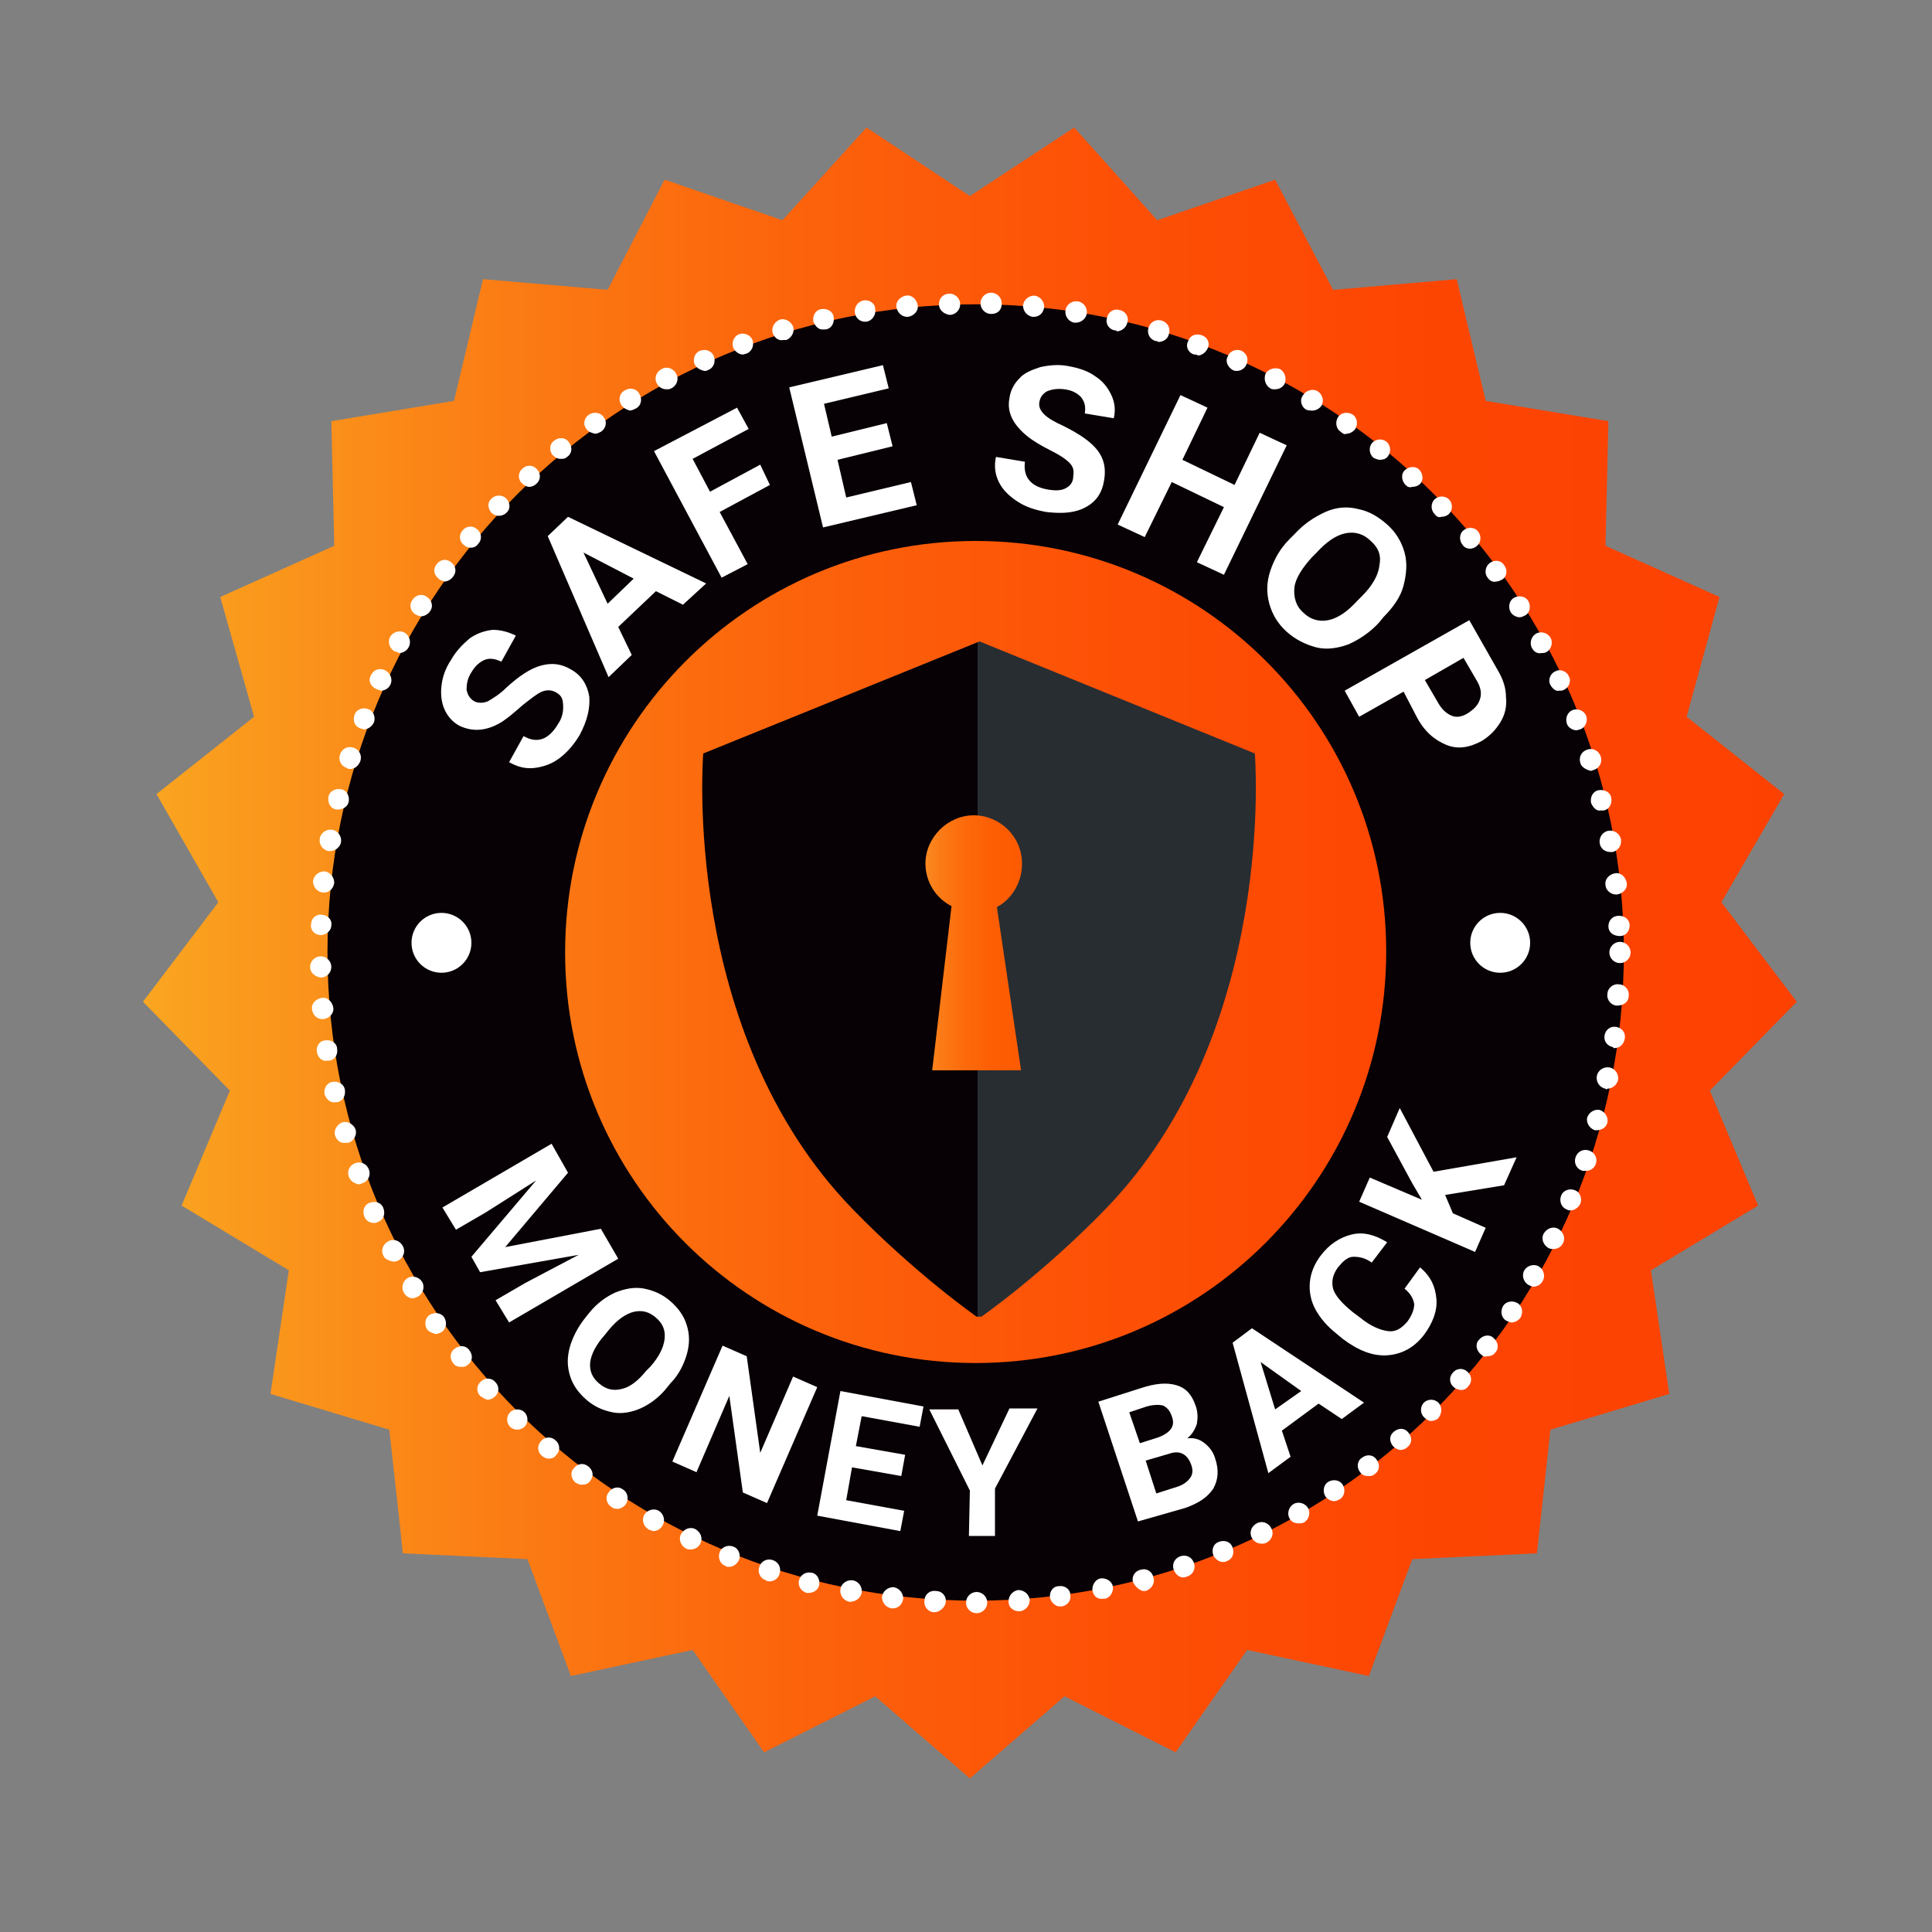
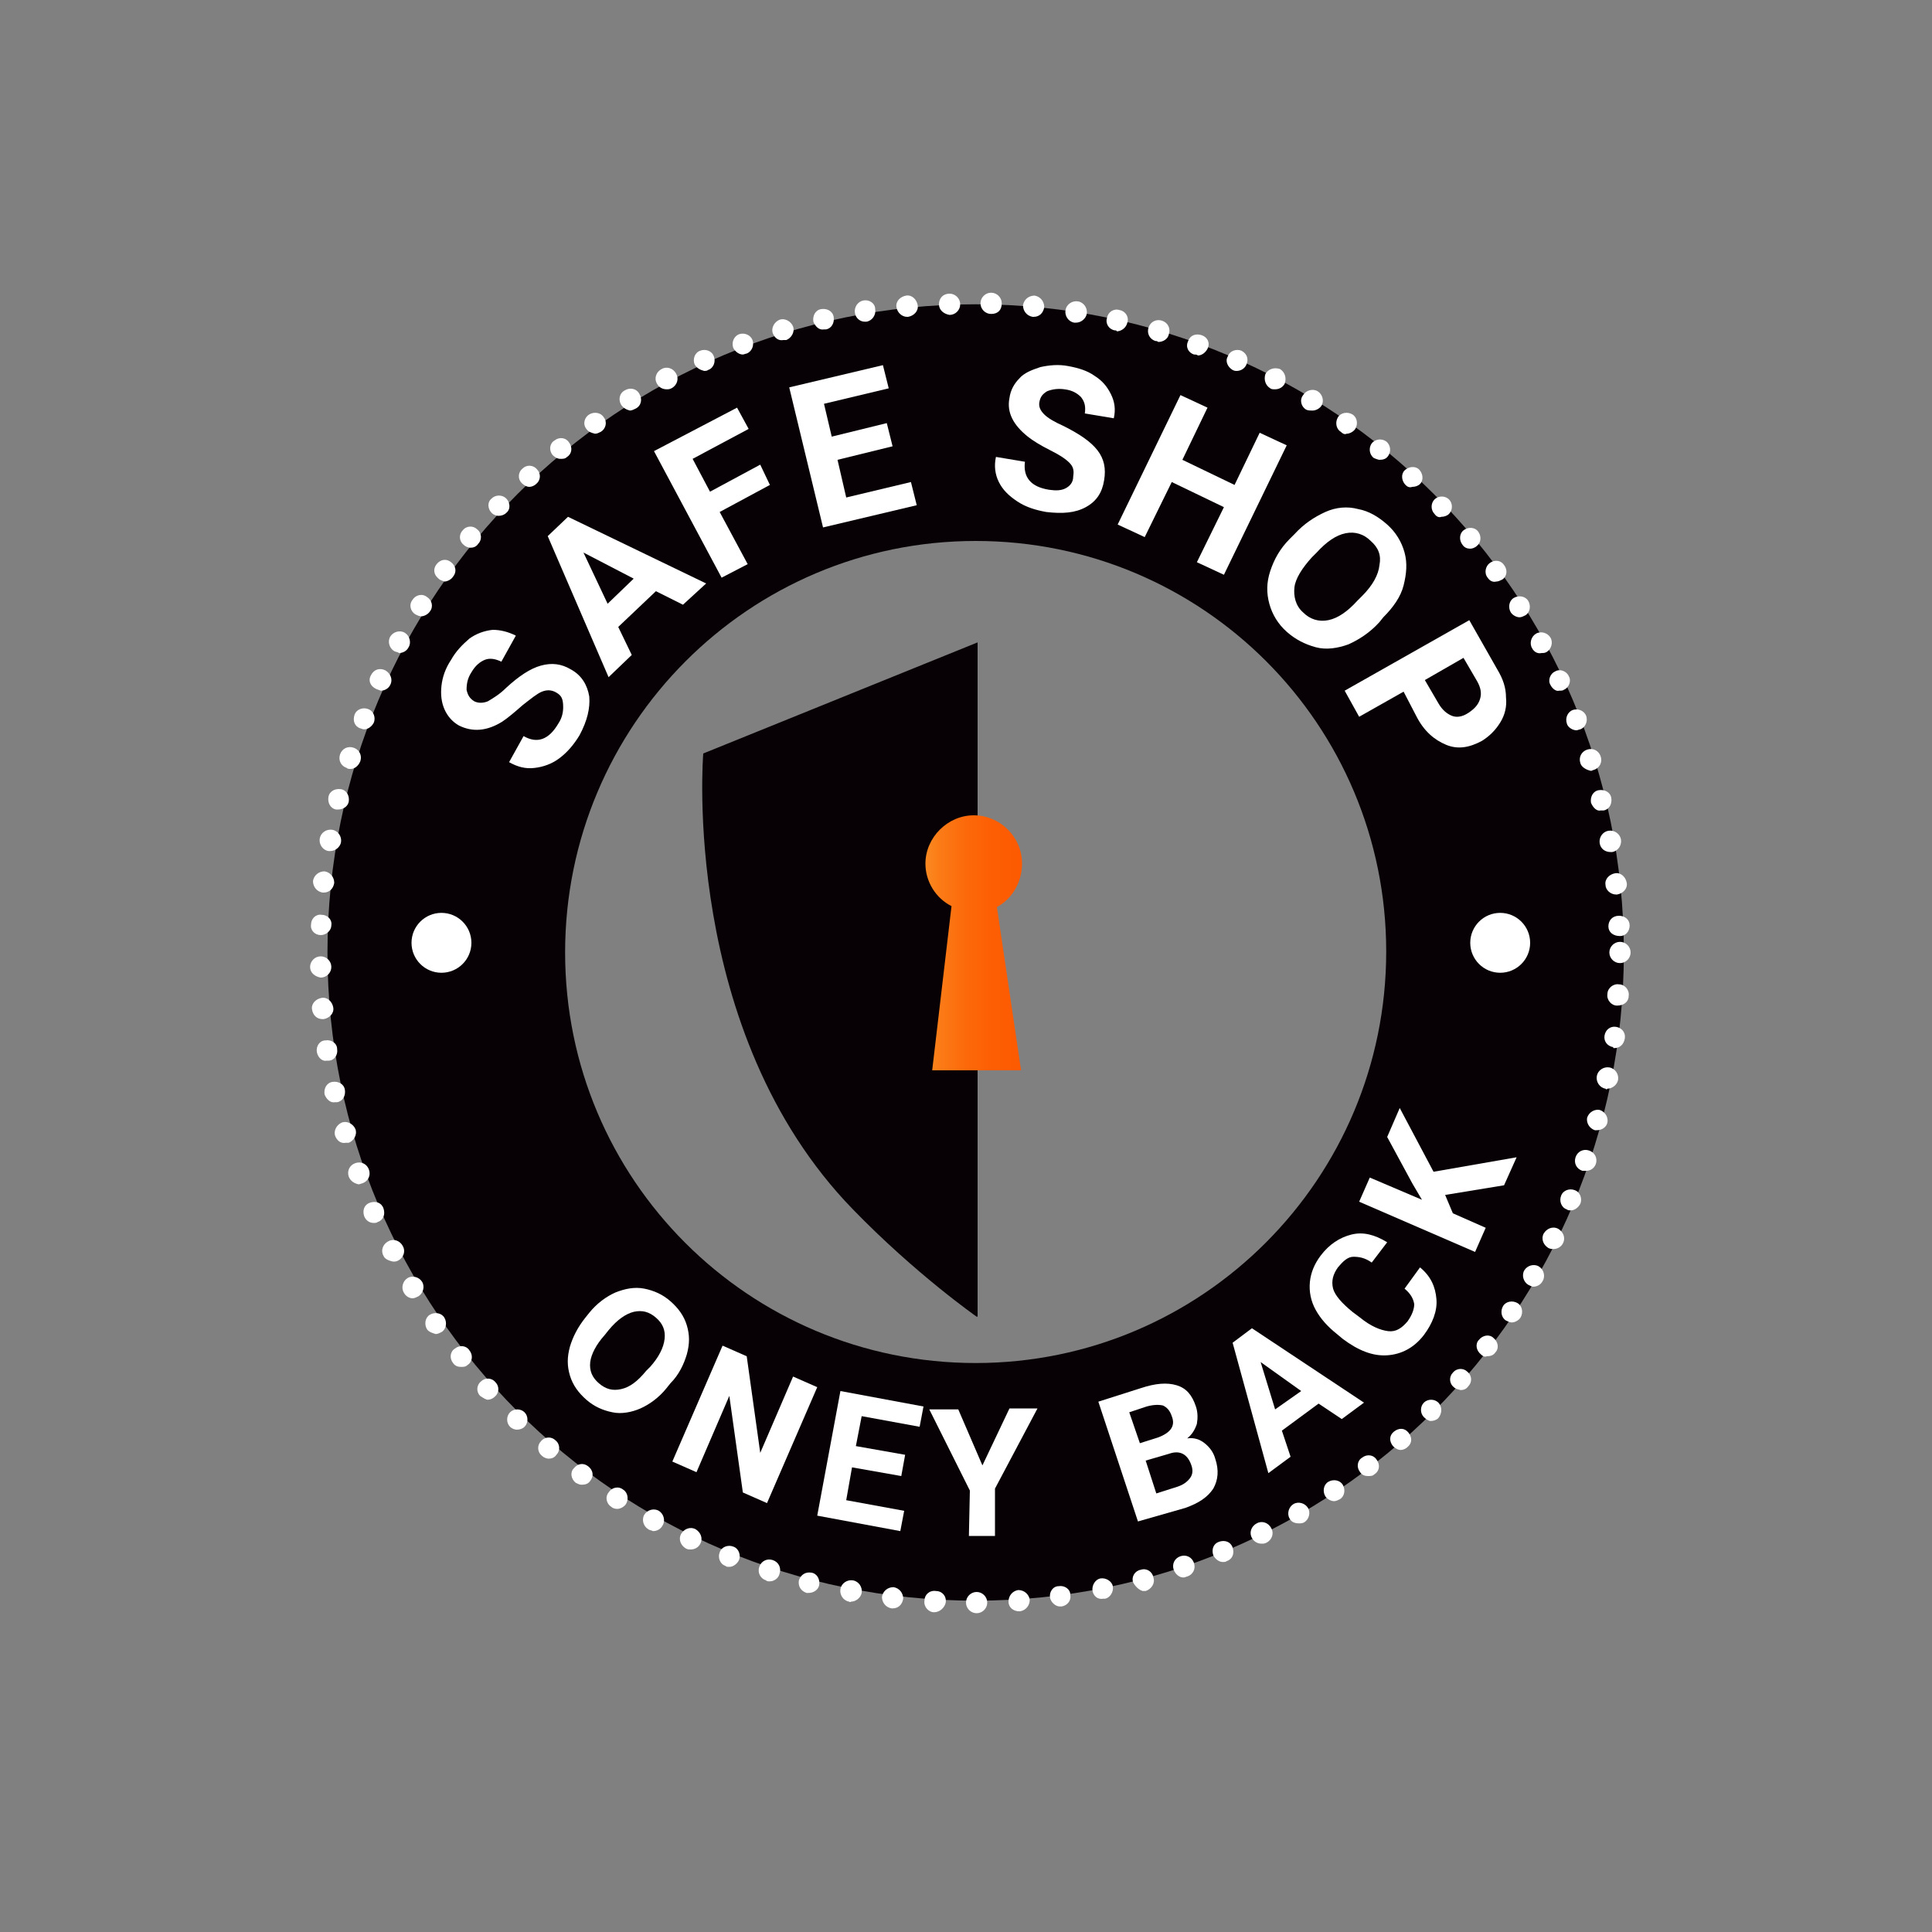
<svg xmlns="http://www.w3.org/2000/svg" version="1.1" id="Layer_1" x="0px" y="0px" viewBox="0 0 200 200" style="enable-background:new 0 0 200 200;" xml:space="preserve">
  <rect x="0" y="0" width="200" height="200" fill="#808080" stroke="none" />
  <style type="text/css">
	.st0{fill:url(#SVGID_1_);}
	.st1{fill:#070005;}
	.st2{fill:#FFFFFF;}
	.st3{fill:#282D32;}
	.st4{fill:url(#SVGID_2_);}
</style>
  <g>
    <linearGradient id="SVGID_1_" gradientUnits="userSpaceOnUse" x1="14.822" y1="98.642" x2="186" y2="98.642">
      <stop offset="0" style="stop-color:#FAA621" />
      <stop offset="4.212260e-02" style="stop-color:#FA9D1E" />
      <stop offset="0.22" style="stop-color:#FB7C14" />
      <stop offset="0.402" style="stop-color:#FC620B" />
      <stop offset="0.589" style="stop-color:#FD5006" />
      <stop offset="0.784" style="stop-color:#FD4502" />
      <stop offset="1" style="stop-color:#FD4101" />
    </linearGradient>
-     <polygon class="st0" points="182,124.8 170.9,131.5 172.8,144.3 160.5,148 159.1,160.8 146.2,161.4 141.7,173.5 129.1,170.8    121.7,181.4 110.2,175.6 100.4,184.1 90.6,175.6 79.1,181.4 71.7,170.8 59.1,173.5 54.6,161.4 41.7,160.8 41.3,157 40.3,148    28,144.3 29.9,131.5 18.8,124.8 23.8,112.9 14.8,103.7 22.6,93.4 16.2,82.2 26.3,74.2 22.8,61.8 34.6,56.5 34.3,43.6 47,41.5    50,28.9 62.9,30 68.8,18.6 81,22.8 89.7,13.2 100.4,20.3 111.2,13.2 119.8,22.8 132,18.6 138,30 138.1,30 150.8,28.9 153.8,41.5    166.5,43.6 166.2,56.5 178,61.8 174.6,74.2 184.7,82.2 178.2,93.4 186,103.7 177,112.9  " />
  </g>
  <path class="st1" d="M101,31.5c-37,0-67.1,30-67.1,67.1s30,67.1,67.1,67.1s67.1-30,67.1-67.1S138,31.5,101,31.5z M101,141.1  c-23.5,0-42.5-19-42.5-42.5S77.5,56,101,56s42.5,19,42.5,42.5S124.5,141.1,101,141.1z" />
  <g>
    <path class="st2" d="M100,165.9c0-0.6,0.5-1.1,1.1-1.1l0,0c0.6,0,1.1,0.5,1.1,1.1l0,0c0,0.6-0.5,1.1-1.1,1.1l0,0c0,0,0,0,0,0l0,0   C100.5,167,100,166.5,100,165.9z M96.7,166.9c-0.6,0-1.1-0.6-1-1.2l0,0c0-0.6,0.5-1.1,1.2-1l0,0c0.6,0,1.1,0.5,1,1.2l0,0   C97.8,166.4,97.3,166.9,96.7,166.9L96.7,166.9C96.7,166.9,96.7,166.9,96.7,166.9z M104.4,165.8c0-0.6,0.4-1.1,1-1.2l0,0   c0.6,0,1.1,0.4,1.2,1l0,0c0,0.6-0.4,1.1-1,1.2l0,0c0,0-0.1,0-0.1,0l0,0C104.9,166.8,104.4,166.4,104.4,165.8z M92.3,166.5   C92.3,166.5,92.3,166.5,92.3,166.5L92.3,166.5c-0.6-0.1-1-0.6-1-1.2l0,0c0.1-0.6,0.6-1,1.2-1l0,0c0.6,0.1,1,0.6,1,1.2l0,0   c-0.1,0.6-0.5,1-1.1,1l0,0C92.4,166.5,92.3,166.5,92.3,166.5z M108.7,165.4c-0.1-0.6,0.3-1.2,0.9-1.2l0,0c0.6-0.1,1.2,0.3,1.2,0.9   l0,0c0.1,0.6-0.3,1.1-0.9,1.2l0,0l0,0l0,0c-0.1,0-0.1,0-0.2,0l0,0C109.3,166.3,108.8,165.9,108.7,165.4z M87.9,165.8L87.9,165.8   L87.9,165.8c-0.6-0.1-1-0.7-0.9-1.3l0,0c0.1-0.6,0.7-1,1.3-0.9l0,0c0.6,0.1,1,0.7,0.9,1.3l0,0c-0.1,0.5-0.6,0.9-1.1,0.9l0,0   C88,165.9,87.9,165.8,87.9,165.8z M113.1,164.7c-0.1-0.6,0.3-1.2,0.8-1.3l0,0c0.6-0.1,1.2,0.3,1.3,0.8l0,0c0.1,0.6-0.3,1.2-0.8,1.3   l0,0c0,0,0,0,0,0l0,0c-0.1,0-0.1,0-0.2,0l0,0C113.6,165.6,113.2,165.2,113.1,164.7z M83.5,164.9L83.5,164.9L83.5,164.9   c-0.6-0.2-0.9-0.7-0.8-1.3l0,0c0.2-0.6,0.7-0.9,1.3-0.8l0,0c0.6,0.1,0.9,0.7,0.8,1.3l0,0c-0.1,0.5-0.6,0.8-1.1,0.8l0,0   C83.7,164.9,83.6,164.9,83.5,164.9z M117.3,163.8c-0.2-0.6,0.2-1.2,0.8-1.3l0,0c0.6-0.2,1.2,0.2,1.3,0.8l0,0   c0.2,0.6-0.2,1.2-0.8,1.4l0,0c-0.1,0-0.2,0-0.3,0l0,0C117.9,164.6,117.5,164.2,117.3,163.8z M79.3,163.6c-0.6-0.2-0.9-0.8-0.7-1.4   l0,0c0.2-0.6,0.8-0.9,1.4-0.7l0,0c0.6,0.2,0.9,0.8,0.7,1.4l0,0c-0.1,0.5-0.6,0.8-1,0.8l0,0C79.5,163.7,79.4,163.7,79.3,163.6z    M121.5,162.5c-0.2-0.6,0.1-1.2,0.7-1.4l0,0c0.6-0.2,1.2,0.1,1.4,0.7l0,0c0.2,0.6-0.1,1.2-0.7,1.4l0,0c-0.1,0-0.2,0.1-0.4,0.1l0,0   C122.1,163.3,121.7,163,121.5,162.5z M75.1,162.1c-0.6-0.2-0.8-0.9-0.6-1.4l0,0c0.2-0.6,0.9-0.8,1.4-0.6l0,0   c0.6,0.2,0.8,0.9,0.6,1.4l0,0c-0.2,0.4-0.6,0.7-1,0.7l0,0C75.3,162.2,75.2,162.2,75.1,162.1z M125.6,161c-0.2-0.6,0-1.2,0.6-1.4   l0,0c0.6-0.2,1.2,0,1.4,0.6l0,0c0.2,0.6,0,1.2-0.6,1.4l0,0l0,0l0,0c-0.1,0.1-0.3,0.1-0.4,0.1l0,0   C126.2,161.7,125.8,161.4,125.6,161z M71,160.3c-0.5-0.3-0.8-0.9-0.5-1.5l0,0c0.3-0.5,0.9-0.8,1.5-0.5l0,0c0.5,0.3,0.8,0.9,0.5,1.5   l0,0c-0.2,0.4-0.6,0.6-1,0.6l0,0C71.3,160.4,71.2,160.4,71,160.3z M129.6,159.2c-0.3-0.5-0.1-1.2,0.5-1.5l0,0   c0.5-0.3,1.2-0.1,1.5,0.5l0,0c0.3,0.5,0.1,1.2-0.5,1.5l0,0c-0.2,0.1-0.3,0.1-0.5,0.1l0,0C130.2,159.8,129.8,159.6,129.6,159.2z    M67.1,158.3c-0.5-0.3-0.7-1-0.4-1.5l0,0c0.3-0.5,1-0.7,1.5-0.4l0,0c0.5,0.3,0.7,1,0.4,1.5l0,0c-0.2,0.4-0.6,0.6-1,0.6l0,0   C67.4,158.4,67.2,158.4,67.1,158.3z M133.5,157.2c-0.3-0.5-0.1-1.2,0.4-1.5l0,0c0.5-0.3,1.2-0.1,1.5,0.4l0,0   c0.3,0.5,0.1,1.2-0.4,1.5l0,0l0,0l0,0c-0.2,0.1-0.4,0.1-0.5,0.1l0,0C134.1,157.7,133.7,157.6,133.5,157.2z M63.3,156   c-0.5-0.3-0.7-1-0.3-1.5l0,0c0.3-0.5,1-0.7,1.5-0.3l0,0c0.5,0.3,0.6,1,0.3,1.5l0,0c-0.2,0.3-0.6,0.5-0.9,0.5l0,0   C63.6,156.2,63.4,156.1,63.3,156z M137.2,154.9c-0.3-0.5-0.2-1.2,0.3-1.5l0,0c0.5-0.3,1.2-0.2,1.5,0.3l0,0c0.3,0.5,0.2,1.2-0.3,1.5   l0,0c0,0,0,0,0,0l0,0c-0.2,0.1-0.4,0.2-0.6,0.2l0,0C137.8,155.4,137.4,155.2,137.2,154.9z M59.6,153.5   C59.6,153.5,59.6,153.5,59.6,153.5L59.6,153.5c-0.5-0.4-0.6-1.1-0.2-1.5l0,0c0.4-0.5,1-0.6,1.5-0.2l0,0c0.5,0.4,0.6,1,0.2,1.5l0,0   c-0.2,0.3-0.5,0.4-0.9,0.4l0,0C60,153.7,59.8,153.6,59.6,153.5z M140.8,152.4c-0.4-0.5-0.3-1.2,0.2-1.5l0,0   c0.5-0.4,1.2-0.3,1.5,0.2l0,0c0.4,0.5,0.3,1.2-0.2,1.5l0,0c-0.2,0.2-0.4,0.2-0.7,0.2l0,0C141.3,152.8,141,152.7,140.8,152.4z    M56.1,150.7L56.1,150.7L56.1,150.7c-0.5-0.4-0.5-1.1-0.1-1.5l0,0c0.4-0.5,1.1-0.5,1.5-0.1l0,0c0.5,0.4,0.5,1.1,0.1,1.5l0,0   c-0.2,0.3-0.5,0.4-0.8,0.4l0,0C56.6,151,56.3,150.9,56.1,150.7z M144.2,149.7c-0.4-0.5-0.4-1.1,0.1-1.5l0,0   c0.5-0.4,1.1-0.4,1.5,0.1l0,0c0.4,0.5,0.4,1.1-0.1,1.5l0,0c-0.2,0.2-0.5,0.3-0.7,0.3l0,0C144.7,150.1,144.4,149.9,144.2,149.7z    M52.8,147.7L52.8,147.7L52.8,147.7c-0.4-0.4-0.4-1.1,0-1.5l0,0c0.4-0.4,1.1-0.4,1.5,0l0,0c0.4,0.4,0.4,1.1,0,1.5l0,0   c-0.2,0.2-0.5,0.3-0.8,0.3l0,0C53.3,148,53,147.9,52.8,147.7z M147.4,146.7c-0.4-0.4-0.4-1.1,0-1.5l0,0c0.4-0.4,1.1-0.4,1.5,0l0,0   c0.4,0.4,0.4,1.1,0,1.6l0,0c-0.2,0.2-0.5,0.3-0.8,0.3l0,0C147.9,147.1,147.6,146.9,147.4,146.7z M49.7,144.5   c-0.4-0.4-0.4-1.1,0.1-1.5l0,0c0.4-0.4,1.1-0.4,1.5,0.1l0,0c0.4,0.4,0.4,1.1-0.1,1.5l0,0c-0.2,0.2-0.5,0.3-0.7,0.3l0,0   C50.3,144.9,50,144.7,49.7,144.5z M150.5,143.6c-0.5-0.4-0.5-1.1-0.1-1.5l0,0c0.4-0.5,1.1-0.5,1.5-0.1l0,0c0.5,0.4,0.5,1.1,0.1,1.5   l0,0c-0.2,0.3-0.5,0.4-0.8,0.4l0,0C150.9,143.8,150.7,143.8,150.5,143.6z M46.9,141.1c-0.4-0.5-0.3-1.2,0.2-1.5l0,0   c0.5-0.4,1.2-0.3,1.5,0.2l0,0c0.4,0.5,0.3,1.2-0.2,1.5l0,0c-0.2,0.2-0.4,0.2-0.7,0.2l0,0C47.4,141.5,47.1,141.4,46.9,141.1z    M153.3,140.2c-0.5-0.4-0.6-1.1-0.2-1.5l0,0c0.4-0.5,1.1-0.6,1.5-0.2l0,0c0.5,0.4,0.6,1.1,0.2,1.5l0,0l0,0l0,0   c-0.2,0.3-0.5,0.4-0.9,0.4l0,0C153.7,140.5,153.5,140.4,153.3,140.2z M44.2,137.6C44.2,137.6,44.2,137.6,44.2,137.6L44.2,137.6   c-0.3-0.5-0.2-1.2,0.3-1.5l0,0c0.5-0.3,1.2-0.2,1.5,0.3v0c0.3,0.5,0.2,1.2-0.3,1.5l0,0c-0.2,0.1-0.4,0.2-0.6,0.2l0,0   C44.8,138,44.4,137.9,44.2,137.6z M155.9,136.7c-0.5-0.3-0.6-1-0.3-1.5l0,0c0.3-0.5,1-0.6,1.5-0.3l0,0c0.5,0.3,0.6,1,0.3,1.5l0,0   l0,0l0,0c-0.2,0.3-0.6,0.5-0.9,0.5l0,0C156.3,136.9,156.1,136.8,155.9,136.7z M41.8,133.8L41.8,133.8L41.8,133.8   c-0.3-0.5-0.1-1.2,0.4-1.5l0,0c0.5-0.3,1.2-0.1,1.5,0.4l0,0c0.3,0.5,0.1,1.2-0.4,1.5l0,0c-0.2,0.1-0.4,0.2-0.6,0.2l0,0   C42.4,134.4,42,134.2,41.8,133.8z M158.2,133c-0.5-0.3-0.7-1-0.4-1.5v0c0.3-0.5,1-0.7,1.5-0.4l0,0c0.5,0.3,0.7,1,0.4,1.5l0,0   c-0.2,0.4-0.6,0.6-1,0.6l0,0C158.6,133.2,158.4,133.1,158.2,133z M39.7,130C39.7,130,39.7,130,39.7,130L39.7,130   c-0.3-0.5-0.1-1.2,0.5-1.5l0,0c0.5-0.3,1.2-0.1,1.5,0.5l0,0c0.3,0.5,0.1,1.2-0.5,1.5l0,0c-0.2,0.1-0.3,0.1-0.5,0.1l0,0   C40.2,130.5,39.8,130.3,39.7,130z M160.3,129.2c-0.5-0.3-0.8-0.9-0.5-1.5v0c0.3-0.5,0.9-0.8,1.5-0.5l0,0c0.5,0.3,0.8,0.9,0.5,1.5   l0,0l0,0l0,0c-0.2,0.4-0.6,0.6-1,0.6l0,0C160.7,129.3,160.5,129.3,160.3,129.2z M37.7,125.9c-0.2-0.6,0-1.2,0.6-1.4l0,0   c0.6-0.2,1.2,0,1.4,0.6l0,0c0.2,0.6,0,1.2-0.6,1.4l0,0c-0.1,0.1-0.3,0.1-0.4,0.1l0,0C38.3,126.6,37.9,126.4,37.7,125.9z    M162.2,125.2c-0.6-0.2-0.8-0.9-0.6-1.4l0,0c0.2-0.6,0.9-0.8,1.4-0.6l0,0c0.6,0.2,0.8,0.9,0.6,1.4l0,0c-0.2,0.4-0.6,0.7-1,0.7l0,0   C162.5,125.3,162.3,125.3,162.2,125.2z M36.1,121.8C36.1,121.8,36.1,121.8,36.1,121.8L36.1,121.8c-0.2-0.6,0.1-1.2,0.7-1.4l0,0   c0.6-0.2,1.2,0.1,1.4,0.7l0,0c0.2,0.6-0.1,1.2-0.7,1.4l0,0c-0.1,0-0.2,0.1-0.4,0.1l0,0C36.7,122.5,36.3,122.3,36.1,121.8z    M163.8,121.2c-0.6-0.2-0.9-0.8-0.7-1.4l0,0c0.2-0.6,0.8-0.9,1.4-0.7l0,0c0.6,0.2,0.9,0.8,0.7,1.4l0,0c-0.2,0.5-0.6,0.7-1,0.7l0,0   C164,121.2,163.9,121.2,163.8,121.2z M34.7,117.6c-0.2-0.6,0.2-1.2,0.7-1.4l0,0c0.6-0.2,1.2,0.2,1.4,0.7l0,0   c0.2,0.6-0.2,1.2-0.7,1.4l0,0c-0.1,0-0.2,0-0.3,0l0,0C35.3,118.4,34.9,118.1,34.7,117.6z M165.1,117c-0.6-0.2-0.9-0.8-0.8-1.3l0,0   c0.2-0.6,0.8-0.9,1.3-0.8l0,0c0.6,0.2,0.9,0.8,0.8,1.3l0,0c-0.1,0.5-0.6,0.8-1.1,0.8l0,0C165.3,117,165.2,117,165.1,117z    M33.6,113.3c-0.1-0.6,0.2-1.2,0.8-1.3l0,0c0.6-0.1,1.2,0.2,1.3,0.8h0c0.1,0.6-0.2,1.2-0.8,1.3l0,0c-0.1,0-0.2,0-0.2,0l0,0   C34.2,114.2,33.8,113.8,33.6,113.3z M166.2,112.7c-0.6-0.1-1-0.7-0.9-1.3l0,0c0.1-0.6,0.7-1,1.3-0.9l0,0c0.6,0.1,1,0.7,0.9,1.3l0,0   c-0.1,0.5-0.6,0.9-1.1,0.9l0,0C166.3,112.8,166.3,112.8,166.2,112.7z M32.8,108.9c-0.1-0.6,0.3-1.2,0.9-1.2l0,0   c0.6-0.1,1.2,0.3,1.2,0.9l0,0c0.1,0.6-0.3,1.2-0.9,1.2l0,0c-0.1,0-0.1,0-0.2,0l0,0C33.4,109.9,32.9,109.5,32.8,108.9z M167,108.4   c-0.6-0.1-1-0.6-0.9-1.2l0,0c0.1-0.6,0.6-1,1.2-0.9l0,0c0.6,0.1,1,0.6,0.9,1.2l0,0c-0.1,0.6-0.5,1-1.1,1l0,0   C167,108.5,167,108.5,167,108.4z M32.3,104.5L32.3,104.5L32.3,104.5c-0.1-0.6,0.4-1.1,1-1.2l0,0c0.6-0.1,1.1,0.4,1.2,1l0,0   c0.1,0.6-0.4,1.1-1,1.2l0,0c0,0-0.1,0-0.1,0l0,0C32.8,105.5,32.4,105.1,32.3,104.5z M167.4,104.1c-0.6,0-1.1-0.6-1-1.2l0,0   c0-0.6,0.6-1.1,1.2-1l0,0c0.6,0,1.1,0.6,1,1.2l0,0c0,0,0,0,0,0l0,0C168.6,103.7,168.1,104.1,167.4,104.1L167.4,104.1   C167.5,104.1,167.5,104.1,167.4,104.1z M32.1,100.1L32.1,100.1L32.1,100.1c0-0.6,0.5-1.1,1.1-1.1l0,0c0.6,0,1.1,0.5,1.1,1.1l0,0   c0,0.6-0.5,1.1-1.1,1.1l0,0c0,0,0,0,0,0l0,0C32.6,101.1,32.1,100.7,32.1,100.1z M166.6,98.6L166.6,98.6c0-0.6,0.5-1.1,1.1-1.1l0,0   c0.6,0,1.1,0.5,1.1,1.1l0,0c0,0.6-0.5,1.1-1.1,1.1l0,0C167.1,99.7,166.6,99.2,166.6,98.6z M166.5,95.9c0-0.6,0.4-1.1,1.1-1.1l0,0   c0.6,0,1.1,0.4,1.1,1l0,0c0,0.6-0.4,1.1-1,1.1l0,0c0,0,0,0,0,0l0,0C167,96.9,166.5,96.5,166.5,95.9z M33.2,96.8   c-0.6,0-1.1-0.5-1-1.1l0,0l0,0l0,0c0-0.6,0.5-1.1,1.1-1l0,0c0.6,0,1.1,0.5,1,1.1l0,0C34.3,96.3,33.8,96.8,33.2,96.8L33.2,96.8   C33.2,96.8,33.2,96.8,33.2,96.8z M166.2,91.6c-0.1-0.6,0.4-1.1,1-1.2l0,0c0.6-0.1,1.1,0.4,1.2,1l0,0c0.1,0.6-0.4,1.1-1,1.2l0,0   c0,0-0.1,0-0.1,0l0,0C166.7,92.6,166.2,92.1,166.2,91.6z M33.4,92.4c-0.6-0.1-1-0.6-1-1.2l0,0c0.1-0.6,0.6-1,1.2-1l0,0   c0.6,0.1,1,0.6,1,1.2l0,0c-0.1,0.6-0.5,1-1.1,1l0,0C33.5,92.4,33.5,92.4,33.4,92.4z M165.6,87.3c-0.1-0.6,0.3-1.2,0.9-1.3l0,0   c0.6-0.1,1.2,0.3,1.3,0.9l0,0c0.1,0.6-0.3,1.2-0.9,1.3l0,0c-0.1,0-0.1,0-0.2,0l0,0C166.2,88.2,165.7,87.9,165.6,87.3z M34,88.1   c-0.6-0.1-1-0.7-0.9-1.3l0,0c0,0,0,0,0,0l0,0c0.1-0.6,0.7-1,1.3-0.9l0,0c0.6,0.1,1,0.7,0.9,1.3l0,0c-0.1,0.5-0.6,0.9-1.1,0.9l0,0   C34.1,88.1,34,88.1,34,88.1z M164.7,83.1L164.7,83.1c-0.1-0.6,0.2-1.2,0.8-1.3l0,0c0.6-0.1,1.2,0.2,1.3,0.8l0,0l0,0l0,0   c0.1,0.6-0.2,1.2-0.8,1.3l0,0c-0.1,0-0.2,0-0.3,0l0,0C165.3,84,164.9,83.6,164.7,83.1z M34.8,83.8c-0.6-0.1-0.9-0.7-0.8-1.3l0,0   c0.1-0.6,0.7-0.9,1.3-0.8l0,0c0.6,0.1,0.9,0.7,0.8,1.3l0,0c-0.1,0.5-0.6,0.8-1.1,0.8l0,0C35,83.8,34.9,83.8,34.8,83.8z M163.6,79   c-0.2-0.6,0.1-1.2,0.7-1.4l0,0c0.6-0.2,1.2,0.1,1.4,0.7l0,0c0.2,0.6-0.1,1.2-0.7,1.4l0,0c-0.1,0-0.2,0.1-0.3,0.1l0,0   C164.2,79.7,163.7,79.4,163.6,79z M35.9,79.5c-0.6-0.2-0.9-0.8-0.7-1.4l0,0c0.2-0.6,0.8-0.9,1.4-0.7l0,0c0.6,0.2,0.9,0.8,0.7,1.4   l0,0c-0.2,0.5-0.6,0.8-1,0.8l0,0C36.1,79.6,36,79.6,35.9,79.5z M162.2,74.9c-0.2-0.6,0.1-1.2,0.6-1.4l0,0c0.6-0.2,1.2,0.1,1.4,0.6   l0,0c0.2,0.6-0.1,1.2-0.6,1.4l0,0c-0.1,0-0.3,0.1-0.4,0.1l0,0C162.8,75.6,162.3,75.3,162.2,74.9z M37.3,75.4   c-0.6-0.2-0.8-0.8-0.6-1.4l0,0c0.2-0.6,0.9-0.8,1.4-0.6l0,0c0.6,0.2,0.8,0.9,0.6,1.4l0,0c-0.2,0.4-0.6,0.7-1,0.7l0,0   C37.5,75.5,37.4,75.4,37.3,75.4z M160.5,70.9c-0.3-0.5,0-1.2,0.5-1.4l0,0c0.5-0.3,1.2,0,1.4,0.5l0,0c0.3,0.5,0,1.2-0.5,1.4l0,0   c-0.1,0.1-0.3,0.1-0.5,0.1l0,0C161.1,71.6,160.7,71.3,160.5,70.9z M38.9,71.3c-0.6-0.3-0.8-0.9-0.5-1.4l0,0   c0.3-0.6,0.9-0.8,1.5-0.5l0,0c0.5,0.3,0.8,0.9,0.5,1.5l0,0c-0.2,0.4-0.6,0.6-1,0.6l0,0C39.2,71.4,39.1,71.4,38.9,71.3z M158.6,67.1   c-0.3-0.5-0.1-1.2,0.4-1.5l0,0c0.5-0.3,1.2-0.1,1.5,0.4l0,0c0.3,0.5,0.1,1.2-0.4,1.5l0,0c-0.2,0.1-0.3,0.1-0.5,0.1l0,0   C159.2,67.7,158.8,67.5,158.6,67.1z M40.8,67.4c-0.5-0.3-0.7-1-0.4-1.5l0,0c0.3-0.5,1-0.7,1.5-0.4l0,0c0.5,0.3,0.7,1,0.4,1.5l0,0   c-0.2,0.4-0.6,0.6-1,0.6l0,0C41.2,67.5,41,67.5,40.8,67.4z M156.4,63.4L156.4,63.4c-0.3-0.5-0.2-1.2,0.3-1.5l0,0   c0.5-0.3,1.2-0.2,1.5,0.3l0,0c0.3,0.5,0.2,1.2-0.3,1.5l0,0c-0.2,0.1-0.4,0.2-0.6,0.2l0,0C157,63.9,156.6,63.7,156.4,63.4z M43,63.6   c-0.5-0.3-0.7-1-0.3-1.5l0,0c0.3-0.5,1-0.7,1.5-0.3l0,0c0.5,0.3,0.7,1,0.3,1.5l0,0c-0.2,0.3-0.6,0.5-0.9,0.5l0,0   C43.4,63.8,43.2,63.7,43,63.6z M154,59.8L154,59.8c-0.4-0.5-0.2-1.2,0.2-1.5l0,0c0.5-0.4,1.2-0.3,1.5,0.2l0,0l0,0l0,0   c0.4,0.5,0.3,1.2-0.2,1.5l0,0c-0.2,0.1-0.4,0.2-0.6,0.2l0,0C154.5,60.3,154.2,60.1,154,59.8z M45.4,59.9c-0.5-0.4-0.6-1-0.2-1.5   l0,0c0.4-0.5,1-0.6,1.5-0.2l0,0c0.5,0.4,0.6,1,0.2,1.5l0,0c-0.2,0.3-0.6,0.5-0.9,0.5l0,0C45.8,60.1,45.6,60.1,45.4,59.9z    M151.4,56.4c-0.4-0.5-0.3-1.2,0.1-1.5l0,0c0.5-0.4,1.2-0.3,1.5,0.1l0,0c0.4,0.5,0.3,1.2-0.1,1.5l0,0c-0.2,0.2-0.5,0.3-0.7,0.3l0,0   C151.9,56.8,151.6,56.7,151.4,56.4z M48,56.4c-0.5-0.4-0.5-1.1-0.1-1.5l0,0c0.4-0.5,1.1-0.5,1.5-0.1l0,0c0.5,0.4,0.5,1.1,0.1,1.5   l0,0c-0.2,0.3-0.5,0.4-0.8,0.4l0,0C48.5,56.7,48.2,56.6,48,56.4z M148.5,53.2c-0.4-0.4-0.4-1.1,0-1.5l0,0c0.4-0.4,1.1-0.4,1.5,0   l0,0c0.4,0.4,0.4,1.1,0,1.5l0,0c-0.2,0.2-0.5,0.3-0.8,0.3l0,0C149,53.6,148.7,53.5,148.5,53.2z M50.9,53.1c-0.4-0.4-0.5-1.1,0-1.5   l0,0c0.4-0.4,1.1-0.4,1.5,0l0,0c0.4,0.4,0.5,1.1,0,1.5l0,0c-0.2,0.2-0.5,0.3-0.8,0.3l0,0C51.4,53.4,51.1,53.3,50.9,53.1z    M145.5,50.2L145.5,50.2c-0.4-0.4-0.5-1.1-0.1-1.5l0,0c0.4-0.4,1.1-0.5,1.5-0.1l0,0l0,0l0,0c0.4,0.4,0.5,1.1,0.1,1.5l0,0   c-0.2,0.2-0.5,0.3-0.8,0.3l0,0C145.9,50.5,145.7,50.4,145.5,50.2z M54,50c-0.4-0.4-0.4-1.1,0.1-1.5l0,0l0,0l0,0   c0.4-0.4,1.1-0.4,1.5,0.1l0,0c0.4,0.4,0.4,1.1-0.1,1.5l0,0c-0.2,0.2-0.5,0.3-0.7,0.3l0,0C54.5,50.4,54.2,50.2,54,50z M142.2,47.4   c-0.5-0.4-0.5-1.1-0.2-1.5l0,0c0.4-0.5,1.1-0.5,1.5-0.2l0,0l0,0l0,0c0.5,0.4,0.5,1.1,0.2,1.5l0,0c-0.2,0.3-0.5,0.4-0.9,0.4l0,0   C142.7,47.6,142.4,47.5,142.2,47.4z M57.2,47.1c-0.4-0.5-0.3-1.2,0.2-1.5l0,0c0.5-0.4,1.2-0.3,1.5,0.2l0,0c0.4,0.5,0.3,1.2-0.2,1.5   l0,0c-0.2,0.2-0.4,0.2-0.7,0.2l0,0C57.7,47.5,57.4,47.3,57.2,47.1z M138.8,44.7L138.8,44.7c-0.5-0.3-0.6-1-0.3-1.5l0,0   c0.3-0.5,1-0.6,1.5-0.3l0,0c0,0,0,0,0,0l0,0c0.5,0.3,0.6,1,0.3,1.5l0,0c-0.2,0.3-0.6,0.5-0.9,0.5l0,0C139.2,45,139,44.9,138.8,44.7   z M60.7,44.4c-0.4-0.5-0.2-1.2,0.3-1.5l0,0c0,0,0,0,0,0l0,0c0.5-0.3,1.2-0.2,1.5,0.3l0,0c0.4,0.5,0.2,1.2-0.3,1.5l0,0   c-0.2,0.1-0.4,0.2-0.6,0.2l0,0C61.2,44.8,60.9,44.7,60.7,44.4z M135.2,42.4L135.2,42.4c-0.5-0.3-0.7-1-0.3-1.5l0,0   c0.3-0.5,1-0.7,1.5-0.4l0,0c0.5,0.3,0.7,1,0.4,1.5l0,0c-0.2,0.3-0.6,0.5-0.9,0.5l0,0C135.6,42.5,135.4,42.5,135.2,42.4z M64.3,41.9   c-0.3-0.5-0.2-1.2,0.4-1.5l0,0c0.5-0.3,1.2-0.2,1.5,0.4l0,0c0.3,0.5,0.2,1.2-0.4,1.5v0c-0.2,0.1-0.4,0.2-0.6,0.2l0,0   C64.8,42.4,64.5,42.2,64.3,41.9z M131.5,40.2c-0.5-0.3-0.7-0.9-0.5-1.5l0,0c0.3-0.5,0.9-0.7,1.5-0.5l0,0c0.5,0.3,0.7,0.9,0.5,1.5   l0,0c-0.2,0.4-0.6,0.6-1,0.6l0,0C131.8,40.3,131.6,40.3,131.5,40.2z M68,39.7c-0.3-0.5-0.1-1.2,0.5-1.5l0,0c0,0,0,0,0,0l0,0   c0.5-0.3,1.2-0.1,1.5,0.5l0,0c0.3,0.5,0.1,1.2-0.5,1.5v0c-0.2,0.1-0.3,0.1-0.5,0.1l0,0C68.6,40.3,68.2,40.1,68,39.7z M127.6,38.3   c-0.5-0.3-0.8-0.9-0.5-1.4l0,0c0.2-0.6,0.9-0.8,1.4-0.6l0,0c0.6,0.3,0.8,0.9,0.5,1.5l0,0c-0.2,0.4-0.6,0.6-1,0.6l0,0   C127.9,38.4,127.8,38.4,127.6,38.3z M71.9,37.7c-0.2-0.5,0-1.2,0.6-1.4l0,0c0.5-0.2,1.2,0,1.4,0.6l0,0c0.2,0.5,0,1.2-0.6,1.4l0,0   c-0.1,0.1-0.3,0.1-0.4,0.1l0,0C72.5,38.3,72.1,38.1,71.9,37.7z M123.6,36.7L123.6,36.7c-0.6-0.2-0.9-0.8-0.6-1.4l0,0   c0.2-0.6,0.8-0.8,1.4-0.6l0,0l0,0l0,0c0.6,0.2,0.9,0.8,0.6,1.4l0,0c-0.2,0.4-0.6,0.7-1,0.7l0,0C123.9,36.7,123.8,36.7,123.6,36.7z    M75.9,36c-0.2-0.6,0.1-1.2,0.6-1.4l0,0c0.6-0.2,1.2,0.1,1.4,0.6l0,0c0.2,0.6-0.1,1.2-0.6,1.4l0,0c-0.1,0-0.3,0.1-0.4,0.1l0,0   C76.5,36.7,76.1,36.4,75.9,36z M119.6,35.3L119.6,35.3c-0.6-0.2-0.9-0.8-0.7-1.4l0,0c0.2-0.6,0.8-0.9,1.4-0.7l0,0   c0.6,0.2,0.9,0.8,0.7,1.4l0,0c-0.1,0.5-0.6,0.8-1.1,0.8l0,0C119.8,35.3,119.7,35.3,119.6,35.3z M80,34.5c-0.2-0.6,0.2-1.2,0.7-1.4   l0,0c0.6-0.2,1.2,0.2,1.4,0.7l0,0c0.2,0.6-0.2,1.2-0.7,1.4l0,0c-0.1,0-0.2,0-0.3,0l0,0C80.6,35.3,80.2,35,80,34.5z M115.4,34.2   c-0.6-0.1-1-0.7-0.8-1.3l0,0c0.1-0.6,0.7-1,1.3-0.8l0,0c0.6,0.1,1,0.7,0.8,1.3l0,0c-0.1,0.5-0.6,0.9-1.1,0.9l0,0   C115.6,34.2,115.5,34.2,115.4,34.2z M84.2,33.3c-0.1-0.6,0.2-1.2,0.8-1.3l0,0c0.6-0.1,1.2,0.2,1.3,0.8l0,0c0.1,0.6-0.2,1.2-0.8,1.3   l0,0c-0.1,0-0.2,0-0.2,0l0,0C84.8,34.2,84.4,33.8,84.2,33.3z M111.2,33.4c-0.6-0.1-1-0.7-0.9-1.3l0,0c0.1-0.6,0.7-1,1.3-0.9l0,0   l0,0l0,0c0.6,0.1,1,0.7,0.9,1.3l0,0c-0.1,0.5-0.6,0.9-1.1,0.9l0,0C111.3,33.4,111.2,33.4,111.2,33.4z M88.5,32.4   c-0.1-0.6,0.3-1.2,0.9-1.3l0,0l0,0l0,0c0.6-0.1,1.2,0.3,1.2,0.9l0,0c0.1,0.6-0.3,1.2-0.9,1.3l0,0c-0.1,0-0.1,0-0.2,0l0,0   C89.1,33.3,88.6,33,88.5,32.4z M106.9,32.8c-0.6-0.1-1-0.6-1-1.2l0,0c0.1-0.6,0.6-1,1.2-1l0,0c0.6,0.1,1,0.6,1,1.2l0,0   c-0.1,0.6-0.5,1-1.1,1l0,0C107,32.8,107,32.8,106.9,32.8z M92.8,31.8c-0.1-0.6,0.4-1.1,1-1.2l0,0c0.6-0.1,1.1,0.4,1.2,1l0,0   c0.1,0.6-0.4,1.1-1,1.2l0,0c0,0-0.1,0-0.1,0l0,0C93.4,32.8,92.9,32.4,92.8,31.8z M102.6,32.5c-0.6,0-1.1-0.5-1.1-1.1l0,0   c0-0.6,0.5-1.1,1.1-1.1l0,0c0.6,0,1.1,0.5,1.1,1.1l0,0C103.7,32.1,103.3,32.5,102.6,32.5L102.6,32.5   C102.7,32.5,102.6,32.5,102.6,32.5z M97.2,31.5c0-0.6,0.4-1.1,1.1-1.1l0,0l0,0l0,0c0.6,0,1.1,0.5,1.1,1.1l0,0   c0,0.6-0.5,1.1-1.1,1.1v0c0,0,0,0,0,0l0,0C97.7,32.5,97.2,32.1,97.2,31.5z" />
  </g>
  <g>
    <path class="st2" d="M57.6,71.7c-0.5-0.3-1-0.3-1.5-0.1c-0.5,0.2-1.1,0.7-2,1.4c-0.8,0.7-1.5,1.3-2.1,1.7c-1.6,1-3.1,1.1-4.5,0.4   c-0.7-0.4-1.2-1-1.5-1.7s-0.4-1.5-0.3-2.4c0.1-0.9,0.4-1.8,1-2.7c0.5-0.9,1.2-1.6,1.9-2.2c0.7-0.5,1.5-0.8,2.4-0.9   c0.8,0,1.6,0.2,2.4,0.6l-1.5,2.7c-0.6-0.3-1.2-0.4-1.7-0.2c-0.5,0.2-1,0.6-1.4,1.3c-0.4,0.6-0.5,1.2-0.5,1.8   c0.1,0.5,0.3,0.9,0.8,1.2c0.4,0.2,0.9,0.2,1.4,0c0.5-0.3,1.2-0.7,1.9-1.4c1.3-1.2,2.5-2,3.6-2.3c1.1-0.3,2.1-0.2,3.1,0.4   c1.1,0.6,1.7,1.6,1.9,2.8c0.1,1.2-0.2,2.5-1,4c-0.6,1-1.3,1.8-2.1,2.4s-1.7,0.9-2.6,1c-0.9,0.1-1.7-0.1-2.6-0.6l1.5-2.7   c1.4,0.8,2.6,0.4,3.6-1.3c0.4-0.6,0.5-1.2,0.5-1.7C58.3,72.3,58.1,72,57.6,71.7z" />
    <path class="st2" d="M67.9,61.2L64,64.9l1.4,2.9L63,70.1l-6.3-14.6l2.1-2l14.3,6.9l-2.4,2.2L67.9,61.2z M62.9,62.5l2.7-2.6   l-5.2-2.7L62.9,62.5z" />
    <path class="st2" d="M79.7,50.2L74.5,53l2.9,5.4l-2.7,1.4l-7-13.1l8.6-4.5l1.2,2.2l-5.8,3.1l1.8,3.4l5.2-2.8L79.7,50.2z" />
    <path class="st2" d="M92.4,46.2l-5.7,1.4l0.9,3.9l6.7-1.6l0.6,2.4l-9.7,2.3l-3.5-14.5l9.7-2.3l0.6,2.4l-6.7,1.6l0.8,3.4l5.7-1.4   L92.4,46.2z" />
    <path class="st2" d="M111.1,49.3c0.1-0.6,0-1-0.4-1.4s-1-0.8-2-1.3c-1-0.5-1.8-1-2.3-1.4c-1.5-1.2-2.2-2.5-1.9-4   c0.1-0.8,0.5-1.5,1-2c0.5-0.6,1.3-0.9,2.2-1.2c0.9-0.2,1.9-0.3,2.9-0.1c1.1,0.2,2,0.5,2.7,1c0.8,0.5,1.3,1.1,1.7,1.9   s0.5,1.6,0.3,2.5l-3-0.5c0.1-0.7,0-1.2-0.4-1.7c-0.4-0.4-0.9-0.7-1.7-0.8c-0.7-0.1-1.3,0-1.8,0.2c-0.5,0.3-0.7,0.6-0.8,1.1   c-0.1,0.5,0.1,0.9,0.5,1.3c0.4,0.4,1.1,0.8,2,1.2c1.6,0.8,2.8,1.6,3.5,2.5s0.9,1.9,0.7,3.1c-0.2,1.3-0.8,2.2-1.9,2.8   s-2.4,0.7-4.1,0.5c-1.1-0.2-2.1-0.5-3-1.1c-0.9-0.6-1.5-1.2-1.9-2c-0.4-0.8-0.5-1.7-0.3-2.6l3,0.5c-0.2,1.6,0.6,2.6,2.5,2.9   c0.7,0.1,1.3,0.1,1.8-0.2S111.1,49.8,111.1,49.3z" />
    <path class="st2" d="M126.7,59.5l-2.8-1.3l2.8-5.7l-5.4-2.6l-2.8,5.7l-2.8-1.3l6.5-13.4l2.8,1.3l-2.6,5.4l5.4,2.6l2.6-5.4l2.8,1.3   L126.7,59.5z" />
    <path class="st2" d="M142.8,64.4c-1,1.1-2.1,1.8-3.2,2.3c-1.1,0.4-2.3,0.6-3.4,0.3s-2.1-0.8-3-1.6c-0.9-0.8-1.5-1.8-1.8-2.9   s-0.3-2.2,0.1-3.4c0.4-1.2,1-2.3,2-3.3l0.5-0.5c1-1.1,2.1-1.8,3.2-2.3s2.3-0.6,3.4-0.3c1.1,0.2,2.1,0.8,3,1.6s1.5,1.8,1.8,2.9   c0.3,1.1,0.2,2.2-0.1,3.4s-1.1,2.3-2.1,3.3L142.8,64.4z M141,61.7c1.1-1.1,1.7-2.2,1.8-3.2c0.2-1-0.1-1.8-0.9-2.5   c-0.7-0.7-1.6-1-2.6-0.8c-1,0.2-2,0.9-3,2l-0.5,0.5c-1,1.1-1.7,2.2-1.8,3.1s0.1,1.9,0.9,2.6c0.7,0.7,1.6,1,2.6,0.8c1-0.2,2-0.9,3-2   L141,61.7z" />
    <path class="st2" d="M145.3,71.6l-4.6,2.6l-1.5-2.7l12.9-7.3l2.9,5.1c0.6,1,0.9,1.9,0.9,2.9c0.1,0.9-0.1,1.8-0.6,2.6   s-1.1,1.4-1.9,1.9c-1.3,0.7-2.5,0.9-3.7,0.4c-1.2-0.5-2.3-1.4-3.1-3L145.3,71.6z M147.5,70.4l1.4,2.4c0.4,0.7,0.9,1.1,1.4,1.3   c0.5,0.2,1.1,0.1,1.7-0.3c0.6-0.4,1-0.8,1.2-1.4c0.2-0.6,0.1-1.2-0.3-1.9l-1.4-2.4L147.5,70.4z" />
  </g>
  <g>
-     <path class="st2" d="M58.8,121.4l-6.5,7.7l9.9-1.9l1.8,3.1l-11.3,6.6l-1.4-2.3l3.1-1.8l5.5-2.9l-10.2,1.8l-0.9-1.6l6.7-7.9   l-5.2,3.3l-3.1,1.8l-1.4-2.3l11.3-6.6L58.8,121.4z" />
    <path class="st2" d="M69,143.7c-0.8,1-1.8,1.7-2.7,2.1s-2,0.6-2.9,0.4c-1-0.2-1.9-0.6-2.7-1.3c-0.8-0.7-1.4-1.5-1.7-2.5   s-0.3-1.9,0-3c0.3-1,0.8-2,1.6-3l0.4-0.5c0.8-1,1.8-1.7,2.7-2.1c1-0.4,2-0.6,3-0.4s1.9,0.6,2.7,1.3c0.8,0.7,1.4,1.5,1.7,2.5   c0.3,1,0.3,1.9,0,3c-0.3,1-0.8,2.1-1.7,3L69,143.7z M67.3,141.5c0.9-1,1.4-2,1.5-2.9c0.1-0.9-0.2-1.6-0.9-2.2   c-0.7-0.6-1.4-0.8-2.3-0.6c-0.8,0.2-1.7,0.8-2.6,1.9l-0.4,0.5c-0.9,1-1.4,2-1.5,2.8c-0.1,0.9,0.2,1.6,0.9,2.2   c0.7,0.6,1.4,0.8,2.3,0.6s1.7-0.8,2.6-1.9L67.3,141.5z" />
    <path class="st2" d="M79.4,155.6l-2.5-1.1l-1.4-10l-3.4,7.9l-2.5-1.1l5.2-12l2.5,1.1l1.4,10l3.4-7.9l2.5,1.1L79.4,155.6z" />
    <path class="st2" d="M93.3,152.8l-5.1-0.9l-0.6,3.4l6,1.1l-0.4,2.1l-8.6-1.6l2.4-12.9l8.6,1.6l-0.4,2.1l-6-1.1l-0.6,3.1l5.1,0.9   L93.3,152.8z" />
    <path class="st2" d="M101.7,151.7l2.8-5.9l2.9,0l-4.4,8.3L103,159l-2.7,0l0.1-4.7l-4.2-8.4l3,0L101.7,151.7z" />
    <path class="st2" d="M117.8,157.5l-4.1-12.4l4.4-1.4c1.5-0.5,2.7-0.6,3.7-0.3s1.6,1,2,2.2c0.2,0.6,0.2,1.2,0.1,1.8   c-0.2,0.6-0.5,1.1-1,1.5c0.7-0.1,1.3,0.1,1.8,0.5c0.5,0.4,0.9,0.9,1.1,1.6c0.4,1.2,0.3,2.2-0.2,3.1c-0.6,0.9-1.5,1.5-2.9,2   L117.8,157.5z M118,149.4l1.9-0.6c1.3-0.5,1.8-1.2,1.4-2.2c-0.2-0.6-0.5-0.9-0.9-1.1c-0.4-0.1-1-0.1-1.7,0.1l-1.8,0.6L118,149.4z    M118.6,151.2l1.1,3.4l2.2-0.7c0.6-0.2,1-0.5,1.3-0.9s0.3-0.9,0.1-1.4c-0.4-1.1-1.2-1.5-2.3-1.1L118.6,151.2z" />
    <path class="st2" d="M136.5,145.3l-3.8,2.8l0.9,2.7l-2.3,1.7l-3.7-13.5l2-1.5l11.6,7.7l-2.3,1.7L136.5,145.3z M132,145.9l2.7-1.9   l-4.2-3L132,145.9z" />
    <path class="st2" d="M147,131.2c1.1,0.9,1.6,2,1.7,3.3c0.1,1.2-0.4,2.5-1.3,3.7c-1,1.3-2.3,2-3.8,2.1c-1.5,0.1-3-0.5-4.6-1.7   l-0.6-0.5c-1-0.8-1.7-1.6-2.2-2.5s-0.7-1.9-0.6-2.9s0.5-1.9,1.1-2.7c0.9-1.2,2-1.9,3.2-2.2s2.4,0,3.7,0.8l-1.6,2.1   c-0.7-0.5-1.3-0.6-1.9-0.6s-1.1,0.5-1.6,1.1c-0.5,0.7-0.7,1.4-0.5,2.2c0.2,0.7,0.9,1.5,2,2.4l0.8,0.6c1.1,0.9,2.1,1.3,2.9,1.4   s1.4-0.3,2-1c0.5-0.7,0.7-1.3,0.7-1.8c-0.1-0.6-0.4-1.1-1-1.6L147,131.2z" />
    <path class="st2" d="M149.6,123.7l0.8,1.9l3.4,1.5l-1.1,2.5l-12-5.2l1.1-2.5l5.4,2.3l-1-1.7l-2.6-4.8l1.3-3l3.5,6.6l8.6-1.5   l-1.3,2.9L149.6,123.7z" />
  </g>
-   <path class="st3" d="M101.2,136.3c0,0-6.3-4.5-12.8-11.1C70.4,106.8,72.9,78,72.9,78l28.5-11.6L129.9,78c0,0,2.4,28.8-15.5,47.2  c-6.5,6.7-12.8,11.1-12.8,11.1" />
  <path class="st1" d="M101.2,66.5L72.8,78c0,0-2.4,28.8,15.5,47.2c6.5,6.7,12.8,11.1,12.8,11.1h0.1V66.5z" />
  <linearGradient id="SVGID_2_" gradientUnits="userSpaceOnUse" x1="95.683" y1="97.618" x2="105.766" y2="97.618">
    <stop offset="3.385420e-03" style="stop-color:#FA8A21" />
    <stop offset="0.162" style="stop-color:#FB7B17" />
    <stop offset="0.424" style="stop-color:#FC690B" />
    <stop offset="0.698" style="stop-color:#FD5E03" />
    <stop offset="1" style="stop-color:#FD5A01" />
  </linearGradient>
  <path class="st4" d="M105.8,89.4c0-2.8-2.3-5-5-5s-5,2.3-5,5c0,1.9,1.1,3.6,2.7,4.4l-2,17h9.2l-2.5-16.9  C104.7,93.1,105.8,91.4,105.8,89.4z" />
  <circle class="st2" cx="45.7" cy="97.6" r="3.1" />
  <circle class="st2" cx="155.3" cy="97.6" r="3.1" />
</svg>